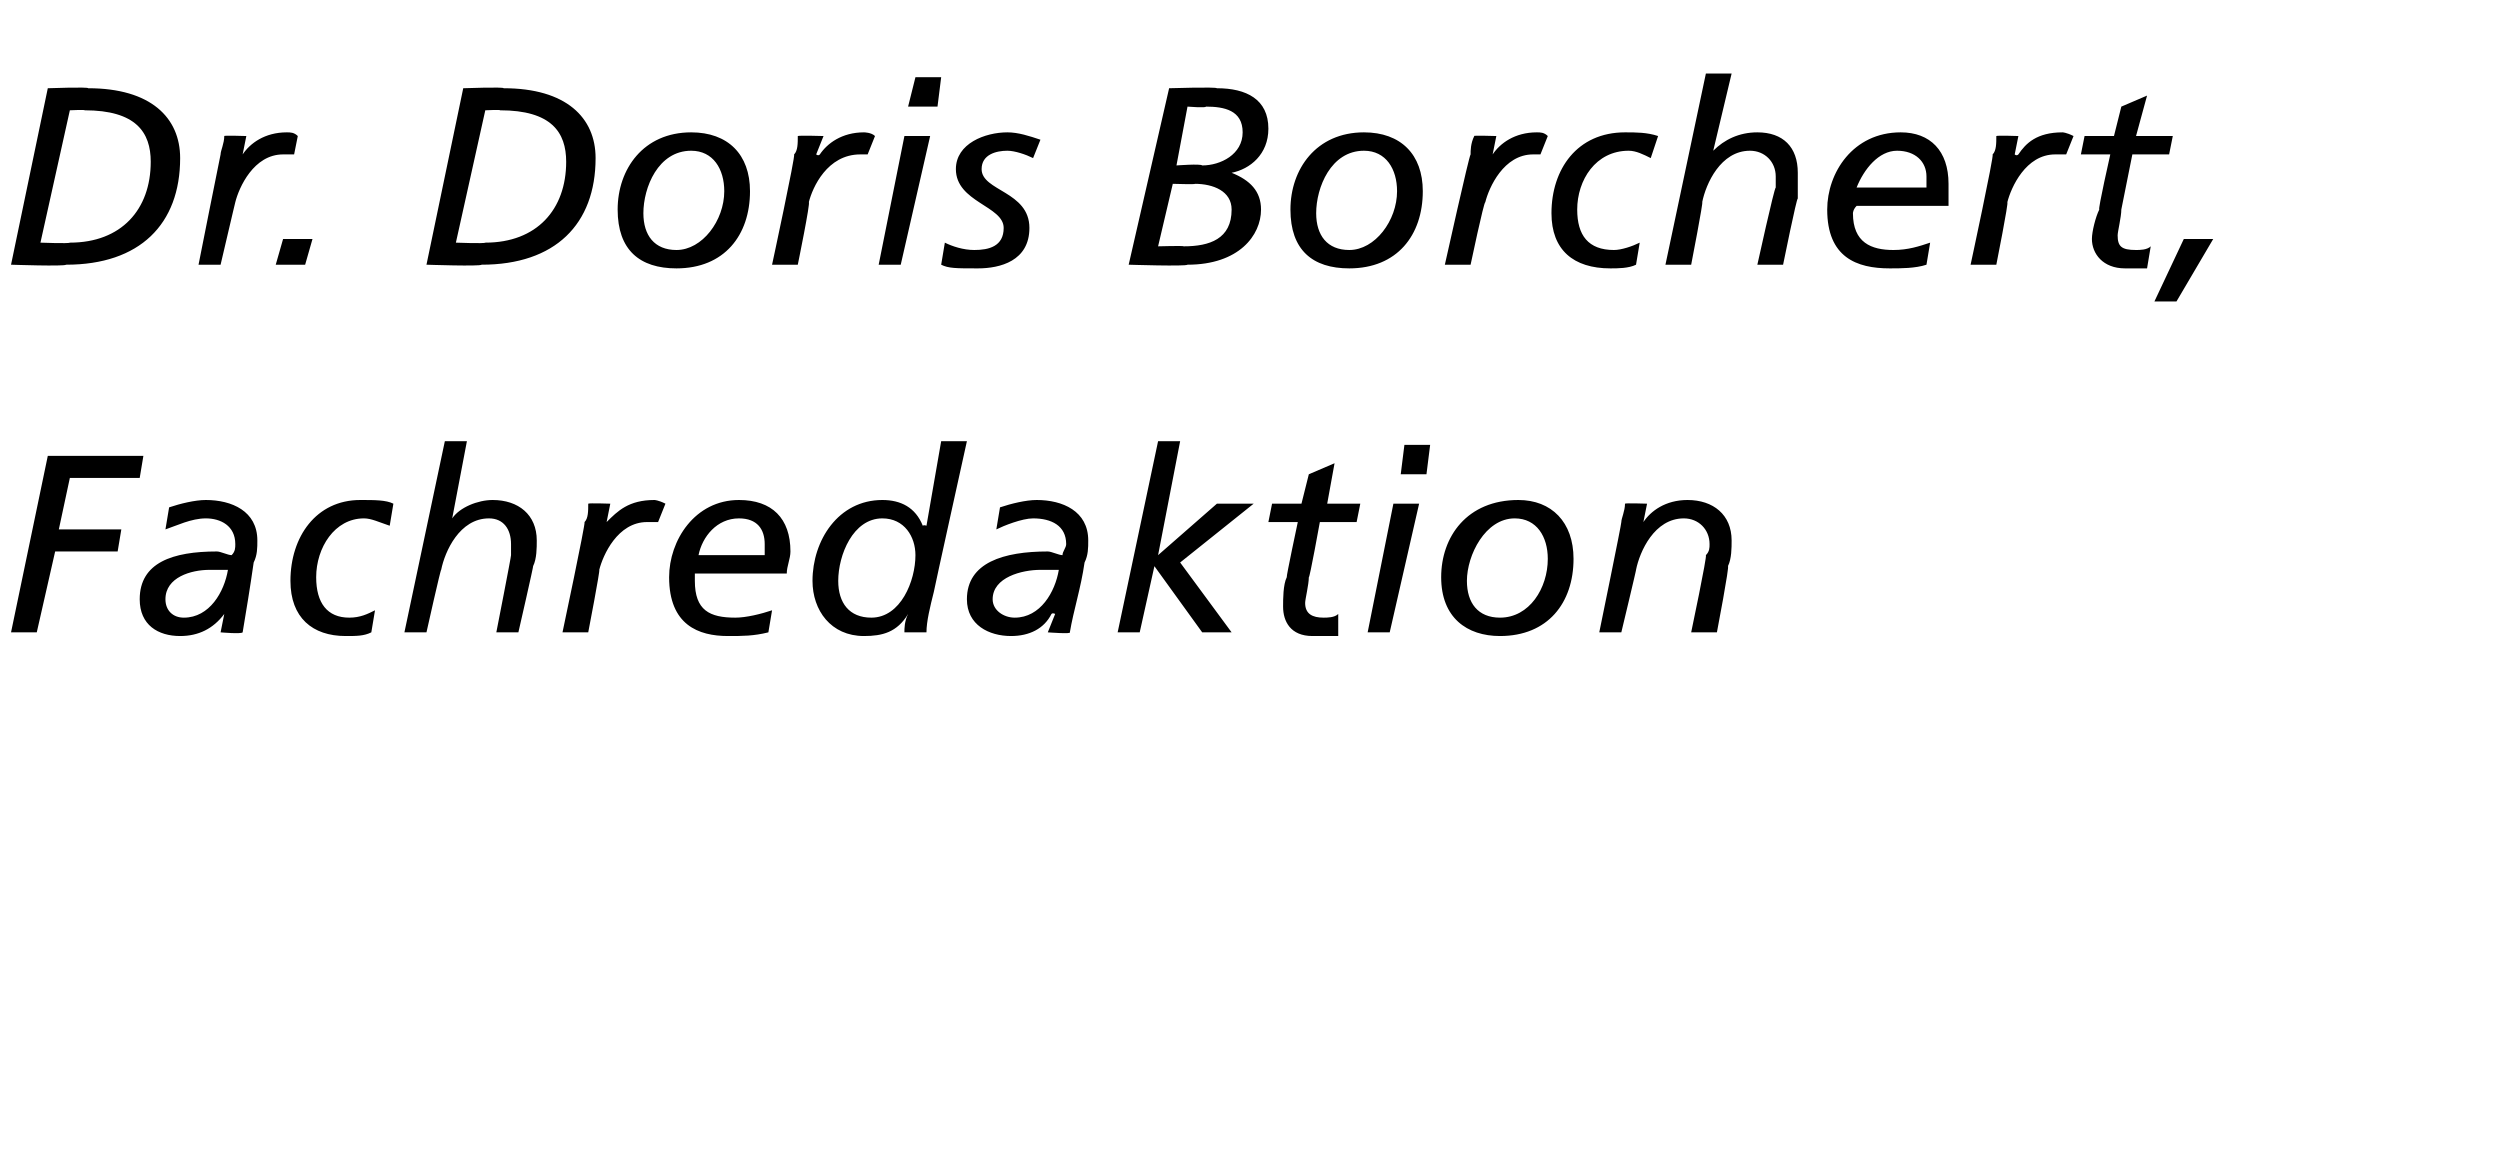
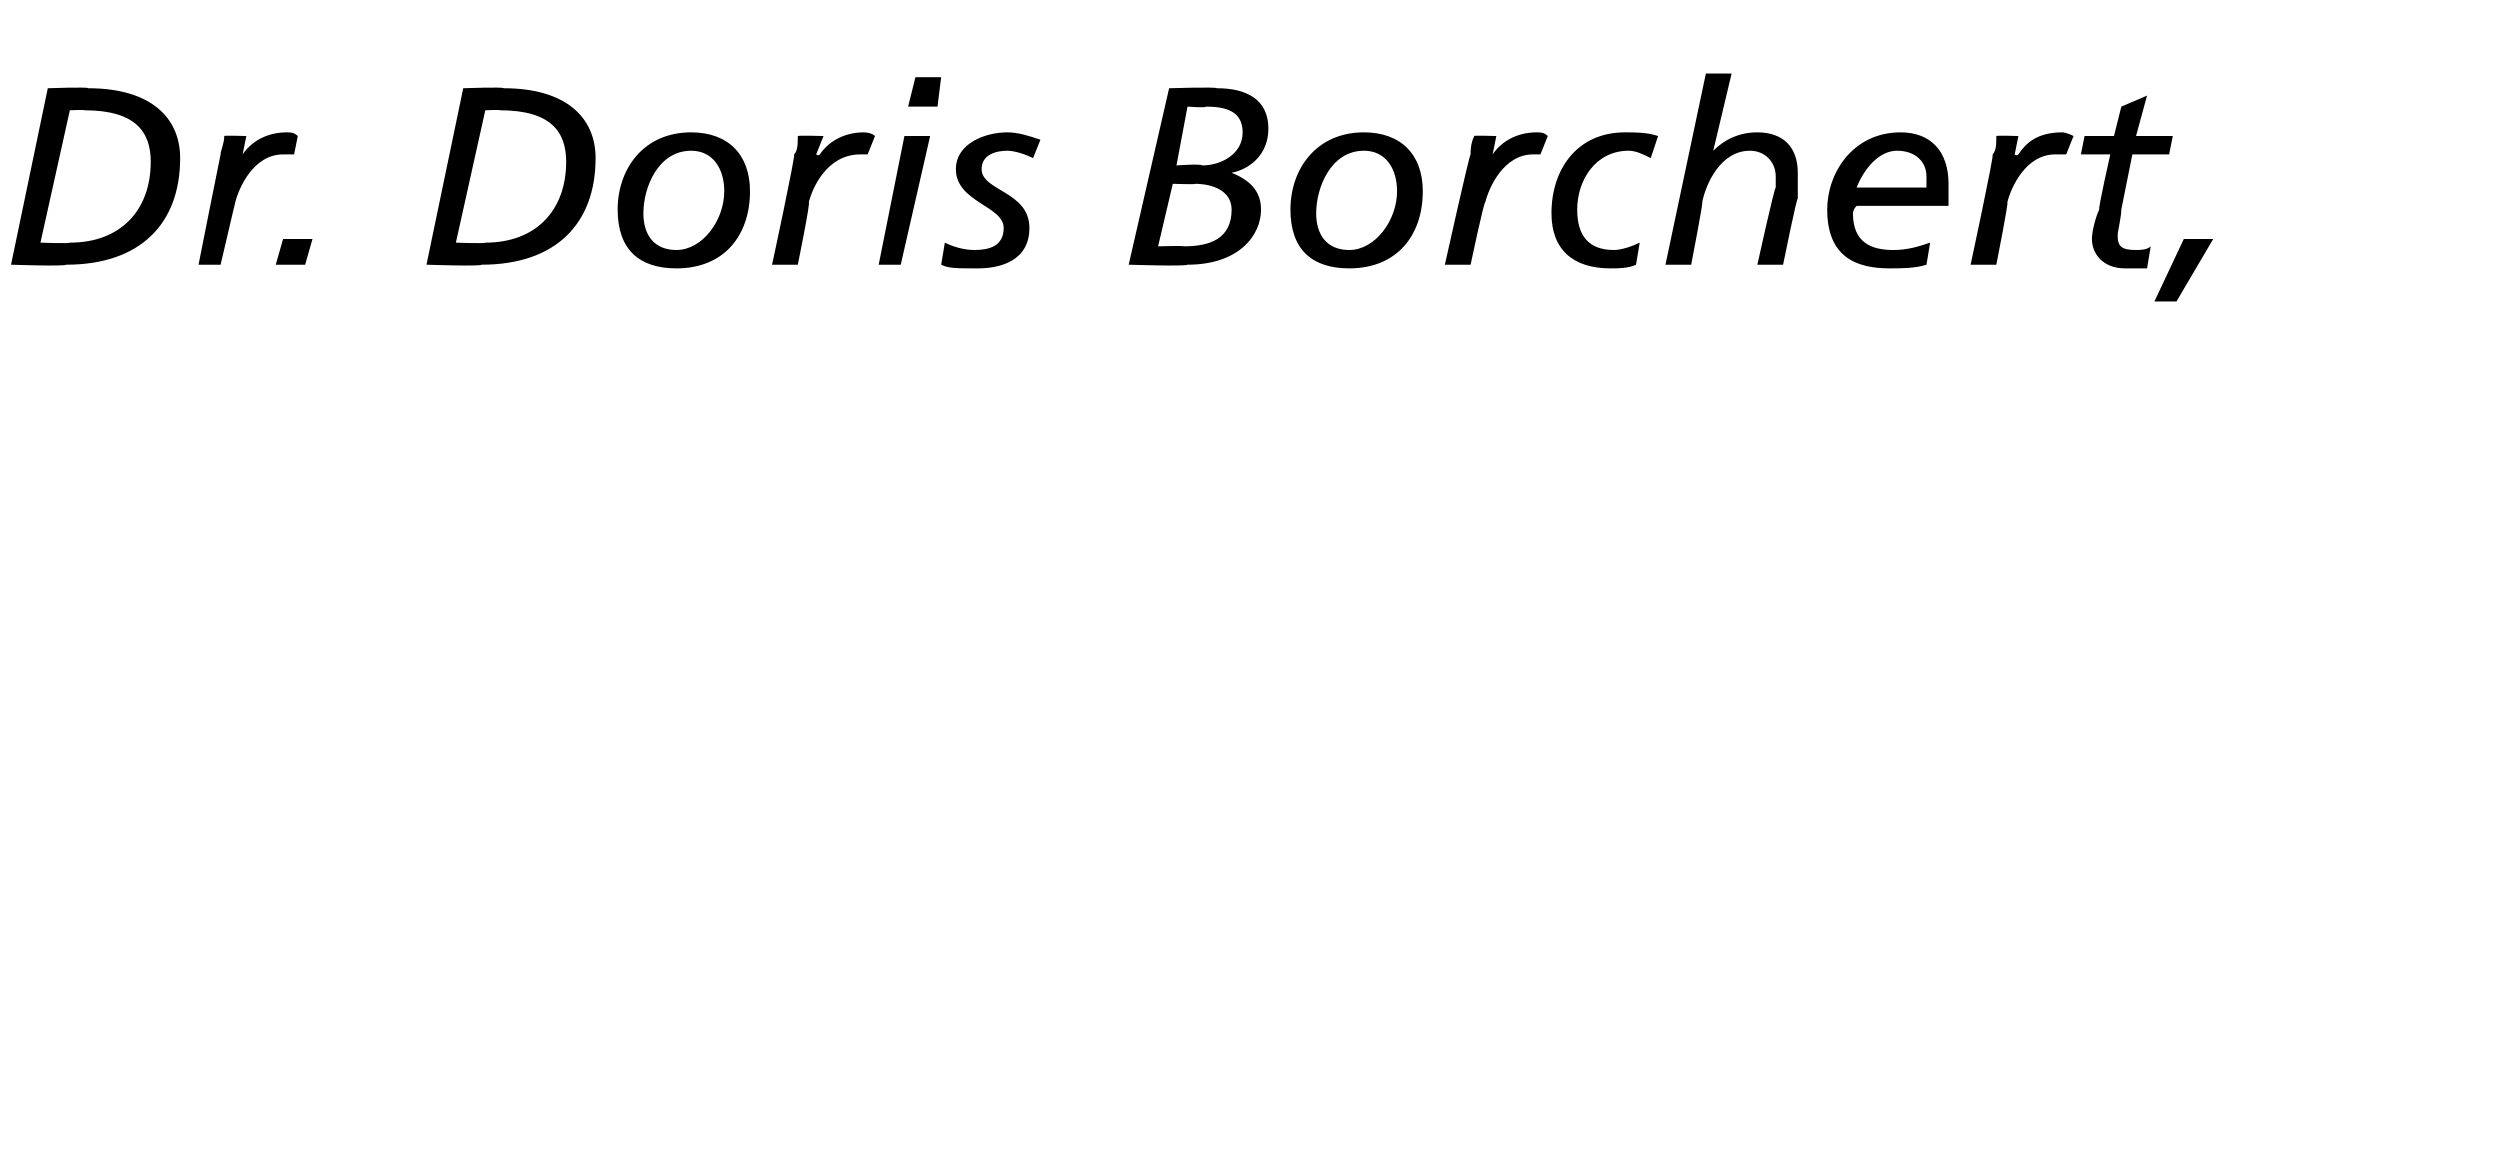
<svg xmlns="http://www.w3.org/2000/svg" version="1.1" width="68px" height="31.8px" viewBox="0 -2 68 31.8" style="top:-2px">
  <desc>Dr. Doris Borchert, Fachredaktion</desc>
  <defs />
  <g id="Polygon31055">
-     <path d="M 1.3 10.4 L 3.9 10.4 L 3.8 11 L 1.9 11 L 1.6 12.4 L 3.3 12.4 L 3.2 13 L 1.5 13 L 1 15.2 L 0.3 15.2 L 1.3 10.4 Z M 4.6 11.8 C 4.9 11.7 5.3 11.6 5.6 11.6 C 6.3 11.6 7 11.9 7 12.7 C 7 12.9 7 13.1 6.9 13.3 C 6.8 14 6.7 14.6 6.6 15.2 C 6.56 15.25 6 15.2 6 15.2 L 6.1 14.7 C 6.1 14.7 6.06 14.66 6.1 14.7 C 5.8 15.1 5.4 15.3 4.9 15.3 C 4.3 15.3 3.8 15 3.8 14.3 C 3.8 13.3 4.7 13 5.9 13 C 6 13 6.2 13.1 6.3 13.1 C 6.4 13 6.4 12.9 6.4 12.8 C 6.4 12.3 6 12.1 5.6 12.1 C 5.2 12.1 4.8 12.3 4.5 12.4 C 4.5 12.4 4.6 11.8 4.6 11.8 Z M 5.7 13.5 C 5.2 13.5 4.5 13.7 4.5 14.3 C 4.5 14.6 4.7 14.8 5 14.8 C 5.7 14.8 6.1 14.1 6.2 13.5 C 6.2 13.5 5.7 13.5 5.7 13.5 Z M 10.6 12.3 C 10.3 12.2 10.1 12.1 9.9 12.1 C 9.1 12.1 8.6 12.9 8.6 13.7 C 8.6 14.4 8.9 14.8 9.5 14.8 C 9.8 14.8 10 14.7 10.2 14.6 C 10.2 14.6 10.1 15.2 10.1 15.2 C 9.9 15.3 9.7 15.3 9.4 15.3 C 8.5 15.3 7.9 14.8 7.9 13.8 C 7.9 12.6 8.6 11.6 9.8 11.6 C 10.2 11.6 10.5 11.6 10.7 11.7 C 10.7 11.7 10.6 12.3 10.6 12.3 Z M 12.1 10 L 12.7 10 L 12.3 12.1 C 12.3 12.1 12.29 12.13 12.3 12.1 C 12.5 11.8 13 11.6 13.4 11.6 C 14.1 11.6 14.6 12 14.6 12.7 C 14.6 12.9 14.6 13.2 14.5 13.4 C 14.52 13.37 14.1 15.2 14.1 15.2 L 13.5 15.2 C 13.5 15.2 13.91 13.11 13.9 13.1 C 13.9 13 13.9 12.9 13.9 12.8 C 13.9 12.4 13.7 12.1 13.3 12.1 C 12.5 12.1 12.1 13 12 13.5 C 11.99 13.45 11.6 15.2 11.6 15.2 L 11 15.2 L 12.1 10 Z M 15.9 12.2 C 16 12.1 16 11.9 16 11.7 C 16.02 11.68 16.6 11.7 16.6 11.7 L 16.5 12.2 C 16.5 12.2 16.54 12.25 16.5 12.2 C 16.8 11.9 17.1 11.6 17.8 11.6 C 17.8 11.6 17.9 11.6 18.1 11.7 C 18.1 11.7 17.9 12.2 17.9 12.2 C 17.8 12.2 17.7 12.2 17.6 12.2 C 16.8 12.2 16.4 13.1 16.3 13.5 C 16.33 13.49 16 15.2 16 15.2 L 15.3 15.2 C 15.3 15.2 15.93 12.23 15.9 12.2 Z M 20.8 13.1 C 20.8 13 20.8 12.9 20.8 12.8 C 20.8 12.4 20.6 12.1 20.1 12.1 C 19.5 12.1 19.1 12.6 19 13.1 C 19 13.1 20.8 13.1 20.8 13.1 Z M 20.9 15.2 C 20.5 15.3 20.2 15.3 19.8 15.3 C 19 15.3 18.2 15 18.2 13.7 C 18.2 12.7 18.9 11.6 20.1 11.6 C 21 11.6 21.5 12.1 21.5 13 C 21.5 13.2 21.4 13.4 21.4 13.6 C 21.4 13.6 18.9 13.6 18.9 13.6 C 18.9 13.7 18.9 13.8 18.9 13.8 C 18.9 14.6 19.3 14.8 20 14.8 C 20.3 14.8 20.7 14.7 21 14.6 C 21 14.6 20.9 15.2 20.9 15.2 Z M 25.4 14.1 C 25.3 14.5 25.2 14.9 25.2 15.2 C 25.2 15.2 24.6 15.2 24.6 15.2 C 24.6 15.1 24.6 14.9 24.7 14.7 C 24.7 14.7 24.7 14.7 24.7 14.7 C 24.4 15.2 24 15.3 23.5 15.3 C 22.6 15.3 22.1 14.6 22.1 13.8 C 22.1 12.7 22.8 11.6 24 11.6 C 24.5 11.6 24.9 11.8 25.1 12.3 C 25.14 12.27 25.2 12.3 25.2 12.3 L 25.6 10 L 26.3 10 C 26.3 10 25.4 14.07 25.4 14.1 Z M 23.7 14.8 C 24.5 14.8 24.9 13.8 24.9 13.1 C 24.9 12.6 24.6 12.1 24 12.1 C 23.2 12.1 22.8 13.1 22.8 13.8 C 22.8 14.4 23.1 14.8 23.7 14.8 Z M 27.2 11.8 C 27.5 11.7 27.9 11.6 28.2 11.6 C 28.9 11.6 29.6 11.9 29.6 12.7 C 29.6 12.9 29.6 13.1 29.5 13.3 C 29.4 14 29.2 14.6 29.1 15.2 C 29.15 15.25 28.5 15.2 28.5 15.2 L 28.7 14.7 C 28.7 14.7 28.64 14.66 28.6 14.7 C 28.4 15.1 28 15.3 27.5 15.3 C 26.9 15.3 26.3 15 26.3 14.3 C 26.3 13.3 27.3 13 28.5 13 C 28.6 13 28.8 13.1 28.9 13.1 C 28.9 13 29 12.9 29 12.8 C 29 12.3 28.6 12.1 28.1 12.1 C 27.8 12.1 27.3 12.3 27.1 12.4 C 27.1 12.4 27.2 11.8 27.2 11.8 Z M 28.3 13.5 C 27.8 13.5 27 13.7 27 14.3 C 27 14.6 27.3 14.8 27.6 14.8 C 28.3 14.8 28.7 14.1 28.8 13.5 C 28.8 13.5 28.3 13.5 28.3 13.5 Z M 31.5 10 L 32.1 10 L 31.5 13.1 L 31.5 13.1 L 33.1 11.7 L 34.1 11.7 L 32.1 13.3 L 33.5 15.2 L 32.7 15.2 L 31.4 13.4 L 31 15.2 L 30.4 15.2 L 31.5 10 Z M 34.6 11.7 L 35.4 11.7 L 35.6 10.9 L 36.3 10.6 L 36.1 11.7 L 37 11.7 L 36.9 12.2 L 35.9 12.2 C 35.9 12.2 35.62 13.75 35.6 13.7 C 35.6 13.9 35.5 14.3 35.5 14.4 C 35.5 14.7 35.7 14.8 36 14.8 C 36.1 14.8 36.3 14.8 36.4 14.7 C 36.4 14.7 36.4 15.3 36.4 15.3 C 36.2 15.3 35.9 15.3 35.7 15.3 C 35.1 15.3 34.9 14.9 34.9 14.5 C 34.9 14.3 34.9 13.9 35 13.7 C 34.98 13.7 35.3 12.2 35.3 12.2 L 34.5 12.2 L 34.6 11.7 Z M 37.9 11.7 L 38.6 11.7 L 37.8 15.2 L 37.2 15.2 L 37.9 11.7 Z M 38.8 10.9 L 38.1 10.9 L 38.2 10.1 L 38.9 10.1 L 38.8 10.9 Z M 41.3 11.6 C 42.2 11.6 42.8 12.2 42.8 13.2 C 42.8 14.4 42.1 15.3 40.8 15.3 C 39.9 15.3 39.2 14.8 39.2 13.7 C 39.2 12.6 39.9 11.6 41.3 11.6 Z M 40.8 14.8 C 41.6 14.8 42.1 14 42.1 13.2 C 42.1 12.6 41.8 12.1 41.2 12.1 C 40.4 12.1 39.9 13.1 39.9 13.8 C 39.9 14.4 40.2 14.8 40.8 14.8 Z M 44.1 12.2 C 44.1 12.1 44.2 11.9 44.2 11.7 C 44.21 11.68 44.8 11.7 44.8 11.7 L 44.7 12.2 C 44.7 12.2 44.72 12.25 44.7 12.2 C 44.9 11.9 45.3 11.6 45.9 11.6 C 46.6 11.6 47.1 12 47.1 12.7 C 47.1 12.9 47.1 13.2 47 13.4 C 47.05 13.37 46.7 15.2 46.7 15.2 L 46 15.2 C 46 15.2 46.44 13.11 46.4 13.1 C 46.5 13 46.5 12.9 46.5 12.8 C 46.5 12.4 46.2 12.1 45.8 12.1 C 45 12.1 44.6 13 44.5 13.5 C 44.52 13.45 44.1 15.2 44.1 15.2 L 43.5 15.2 C 43.5 15.2 44.11 12.23 44.1 12.2 Z " stroke="none" fill="#000" />
-   </g>
+     </g>
  <g id="Polygon31054">
    <path d="M 1.3 0.4 C 1.3 0.4 2.41 0.36 2.4 0.4 C 4.1 0.4 4.9 1.2 4.9 2.3 C 4.9 4.1 3.8 5.2 1.8 5.2 C 1.75 5.25 0.3 5.2 0.3 5.2 L 1.3 0.4 Z M 1.1 4.6 C 1.1 4.6 1.88 4.63 1.9 4.6 C 3.3 4.6 4.1 3.7 4.1 2.4 C 4.1 1.6 3.7 1 2.3 1 C 2.32 0.98 1.9 1 1.9 1 L 1.1 4.6 Z M 6 2.2 C 6 2.1 6.1 1.9 6.1 1.7 C 6.09 1.68 6.7 1.7 6.7 1.7 L 6.6 2.2 C 6.6 2.2 6.61 2.25 6.6 2.2 C 6.8 1.9 7.2 1.6 7.8 1.6 C 7.9 1.6 8 1.6 8.1 1.7 C 8.1 1.7 8 2.2 8 2.2 C 7.9 2.2 7.7 2.2 7.7 2.2 C 6.9 2.2 6.5 3.1 6.4 3.5 C 6.4 3.49 6 5.2 6 5.2 L 5.4 5.2 C 5.4 5.2 5.99 2.23 6 2.2 Z M 7.7 4.5 L 8.5 4.5 L 8.3 5.2 L 7.5 5.2 L 7.7 4.5 Z M 12.6 0.4 C 12.6 0.4 13.71 0.36 13.7 0.4 C 15.4 0.4 16.2 1.2 16.2 2.3 C 16.2 4.1 15.1 5.2 13.1 5.2 C 13.06 5.25 11.6 5.2 11.6 5.2 L 12.6 0.4 Z M 12.4 4.6 C 12.4 4.6 13.18 4.63 13.2 4.6 C 14.6 4.6 15.4 3.7 15.4 2.4 C 15.4 1.6 15 1 13.6 1 C 13.62 0.98 13.2 1 13.2 1 L 12.4 4.6 Z M 18.8 1.6 C 19.8 1.6 20.4 2.2 20.4 3.2 C 20.4 4.4 19.7 5.3 18.4 5.3 C 17.4 5.3 16.8 4.8 16.8 3.7 C 16.8 2.6 17.5 1.6 18.8 1.6 Z M 18.4 4.8 C 19.1 4.8 19.7 4 19.7 3.2 C 19.7 2.6 19.4 2.1 18.8 2.1 C 17.9 2.1 17.5 3.1 17.5 3.8 C 17.5 4.4 17.8 4.8 18.4 4.8 Z M 21.6 2.2 C 21.7 2.1 21.7 1.9 21.7 1.7 C 21.74 1.68 22.4 1.7 22.4 1.7 L 22.2 2.2 C 22.2 2.2 22.26 2.25 22.3 2.2 C 22.5 1.9 22.9 1.6 23.5 1.6 C 23.5 1.6 23.7 1.6 23.8 1.7 C 23.8 1.7 23.6 2.2 23.6 2.2 C 23.5 2.2 23.4 2.2 23.4 2.2 C 22.5 2.2 22.1 3.1 22 3.5 C 22.05 3.49 21.7 5.2 21.7 5.2 L 21 5.2 C 21 5.2 21.64 2.23 21.6 2.2 Z M 24.6 1.7 L 25.3 1.7 L 24.5 5.2 L 23.9 5.2 L 24.6 1.7 Z M 25.5 0.9 L 24.7 0.9 L 24.9 0.1 L 25.6 0.1 L 25.5 0.9 Z M 28.1 2.3 C 27.9 2.2 27.6 2.1 27.4 2.1 C 27.1 2.1 26.7 2.2 26.7 2.6 C 26.7 3.2 28 3.2 28 4.2 C 28 5.1 27.2 5.3 26.6 5.3 C 26 5.3 25.8 5.3 25.6 5.2 C 25.6 5.2 25.7 4.6 25.7 4.6 C 25.9 4.7 26.2 4.8 26.5 4.8 C 26.9 4.8 27.3 4.7 27.3 4.2 C 27.3 3.6 26 3.5 26 2.6 C 26 1.9 26.8 1.6 27.4 1.6 C 27.7 1.6 28 1.7 28.3 1.8 C 28.3 1.8 28.1 2.3 28.1 2.3 Z M 32 2.5 C 32 2.5 32.66 2.45 32.7 2.5 C 33.2 2.5 33.8 2.2 33.8 1.6 C 33.8 1 33.3 0.9 32.8 0.9 C 32.81 0.94 32.3 0.9 32.3 0.9 L 32 2.5 Z M 31.8 0.4 C 31.8 0.4 33.08 0.36 33.1 0.4 C 33.9 0.4 34.5 0.7 34.5 1.5 C 34.5 2.2 34 2.6 33.5 2.7 C 33.5 2.7 33.5 2.7 33.5 2.7 C 34 2.9 34.3 3.2 34.3 3.7 C 34.3 4.4 33.7 5.2 32.3 5.2 C 32.26 5.25 30.7 5.2 30.7 5.2 L 31.8 0.4 Z M 31.5 4.7 C 31.5 4.7 32.2 4.68 32.2 4.7 C 32.9 4.7 33.5 4.5 33.5 3.7 C 33.5 3.2 33 3 32.5 3 C 32.54 3.02 31.9 3 31.9 3 L 31.5 4.7 Z M 37.1 1.6 C 38.1 1.6 38.7 2.2 38.7 3.2 C 38.7 4.4 38 5.3 36.7 5.3 C 35.7 5.3 35.1 4.8 35.1 3.7 C 35.1 2.6 35.8 1.6 37.1 1.6 Z M 36.7 4.8 C 37.4 4.8 38 4 38 3.2 C 38 2.6 37.7 2.1 37.1 2.1 C 36.2 2.1 35.8 3.1 35.8 3.8 C 35.8 4.4 36.1 4.8 36.7 4.8 Z M 40 2.2 C 40 2.1 40 1.9 40.1 1.7 C 40.05 1.68 40.7 1.7 40.7 1.7 L 40.6 2.2 C 40.6 2.2 40.57 2.25 40.6 2.2 C 40.8 1.9 41.2 1.6 41.8 1.6 C 41.9 1.6 42 1.6 42.1 1.7 C 42.1 1.7 41.9 2.2 41.9 2.2 C 41.8 2.2 41.7 2.2 41.7 2.2 C 40.9 2.2 40.5 3.1 40.4 3.5 C 40.36 3.49 40 5.2 40 5.2 L 39.3 5.2 C 39.3 5.2 39.96 2.23 40 2.2 Z M 44.9 2.3 C 44.7 2.2 44.5 2.1 44.3 2.1 C 43.4 2.1 42.9 2.9 42.9 3.7 C 42.9 4.4 43.2 4.8 43.9 4.8 C 44.1 4.8 44.4 4.7 44.6 4.6 C 44.6 4.6 44.5 5.2 44.5 5.2 C 44.3 5.3 44 5.3 43.8 5.3 C 42.8 5.3 42.2 4.8 42.2 3.8 C 42.2 2.6 42.9 1.6 44.2 1.6 C 44.5 1.6 44.8 1.6 45.1 1.7 C 45.1 1.7 44.9 2.3 44.9 2.3 Z M 46.4 0 L 47.1 0 L 46.6 2.1 C 46.6 2.1 46.63 2.13 46.6 2.1 C 46.9 1.8 47.3 1.6 47.8 1.6 C 48.5 1.6 48.9 2 48.9 2.7 C 48.9 2.9 48.9 3.2 48.9 3.4 C 48.87 3.37 48.5 5.2 48.5 5.2 L 47.8 5.2 C 47.8 5.2 48.26 3.11 48.3 3.1 C 48.3 3 48.3 2.9 48.3 2.8 C 48.3 2.4 48 2.1 47.6 2.1 C 46.8 2.1 46.4 3 46.3 3.5 C 46.34 3.45 46 5.2 46 5.2 L 45.3 5.2 L 46.4 0 Z M 52.4 3.1 C 52.4 3 52.4 2.9 52.4 2.8 C 52.4 2.4 52.1 2.1 51.6 2.1 C 51.1 2.1 50.7 2.6 50.5 3.1 C 50.5 3.1 52.4 3.1 52.4 3.1 Z M 52.4 5.2 C 52.1 5.3 51.7 5.3 51.4 5.3 C 50.5 5.3 49.7 5 49.7 3.7 C 49.7 2.7 50.4 1.6 51.7 1.6 C 52.5 1.6 53 2.1 53 3 C 53 3.2 53 3.4 53 3.6 C 53 3.6 50.5 3.6 50.5 3.6 C 50.4 3.7 50.4 3.8 50.4 3.8 C 50.4 4.6 50.9 4.8 51.5 4.8 C 51.9 4.8 52.2 4.7 52.5 4.6 C 52.5 4.6 52.4 5.2 52.4 5.2 Z M 54.2 2.2 C 54.3 2.1 54.3 1.9 54.3 1.7 C 54.33 1.68 54.9 1.7 54.9 1.7 L 54.8 2.2 C 54.8 2.2 54.85 2.25 54.9 2.2 C 55.1 1.9 55.4 1.6 56.1 1.6 C 56.1 1.6 56.2 1.6 56.4 1.7 C 56.4 1.7 56.2 2.2 56.2 2.2 C 56.1 2.2 56 2.2 55.9 2.2 C 55.1 2.2 54.7 3.1 54.6 3.5 C 54.64 3.49 54.3 5.2 54.3 5.2 L 53.6 5.2 C 53.6 5.2 54.24 2.23 54.2 2.2 Z M 56.7 1.7 L 57.5 1.7 L 57.7 0.9 L 58.4 0.6 L 58.1 1.7 L 59.1 1.7 L 59 2.2 L 58 2.2 C 58 2.2 57.69 3.75 57.7 3.7 C 57.7 3.9 57.6 4.3 57.6 4.4 C 57.6 4.7 57.7 4.8 58.1 4.8 C 58.2 4.8 58.4 4.8 58.5 4.7 C 58.5 4.7 58.4 5.3 58.4 5.3 C 58.3 5.3 58 5.3 57.8 5.3 C 57.2 5.3 56.9 4.9 56.9 4.5 C 56.9 4.3 57 3.9 57.1 3.7 C 57.06 3.7 57.4 2.2 57.4 2.2 L 56.6 2.2 L 56.7 1.7 Z M 59.4 4.5 L 60.2 4.5 L 59.2 6.2 L 58.6 6.2 L 59.4 4.5 Z " stroke="none" fill="#000" />
  </g>
</svg>